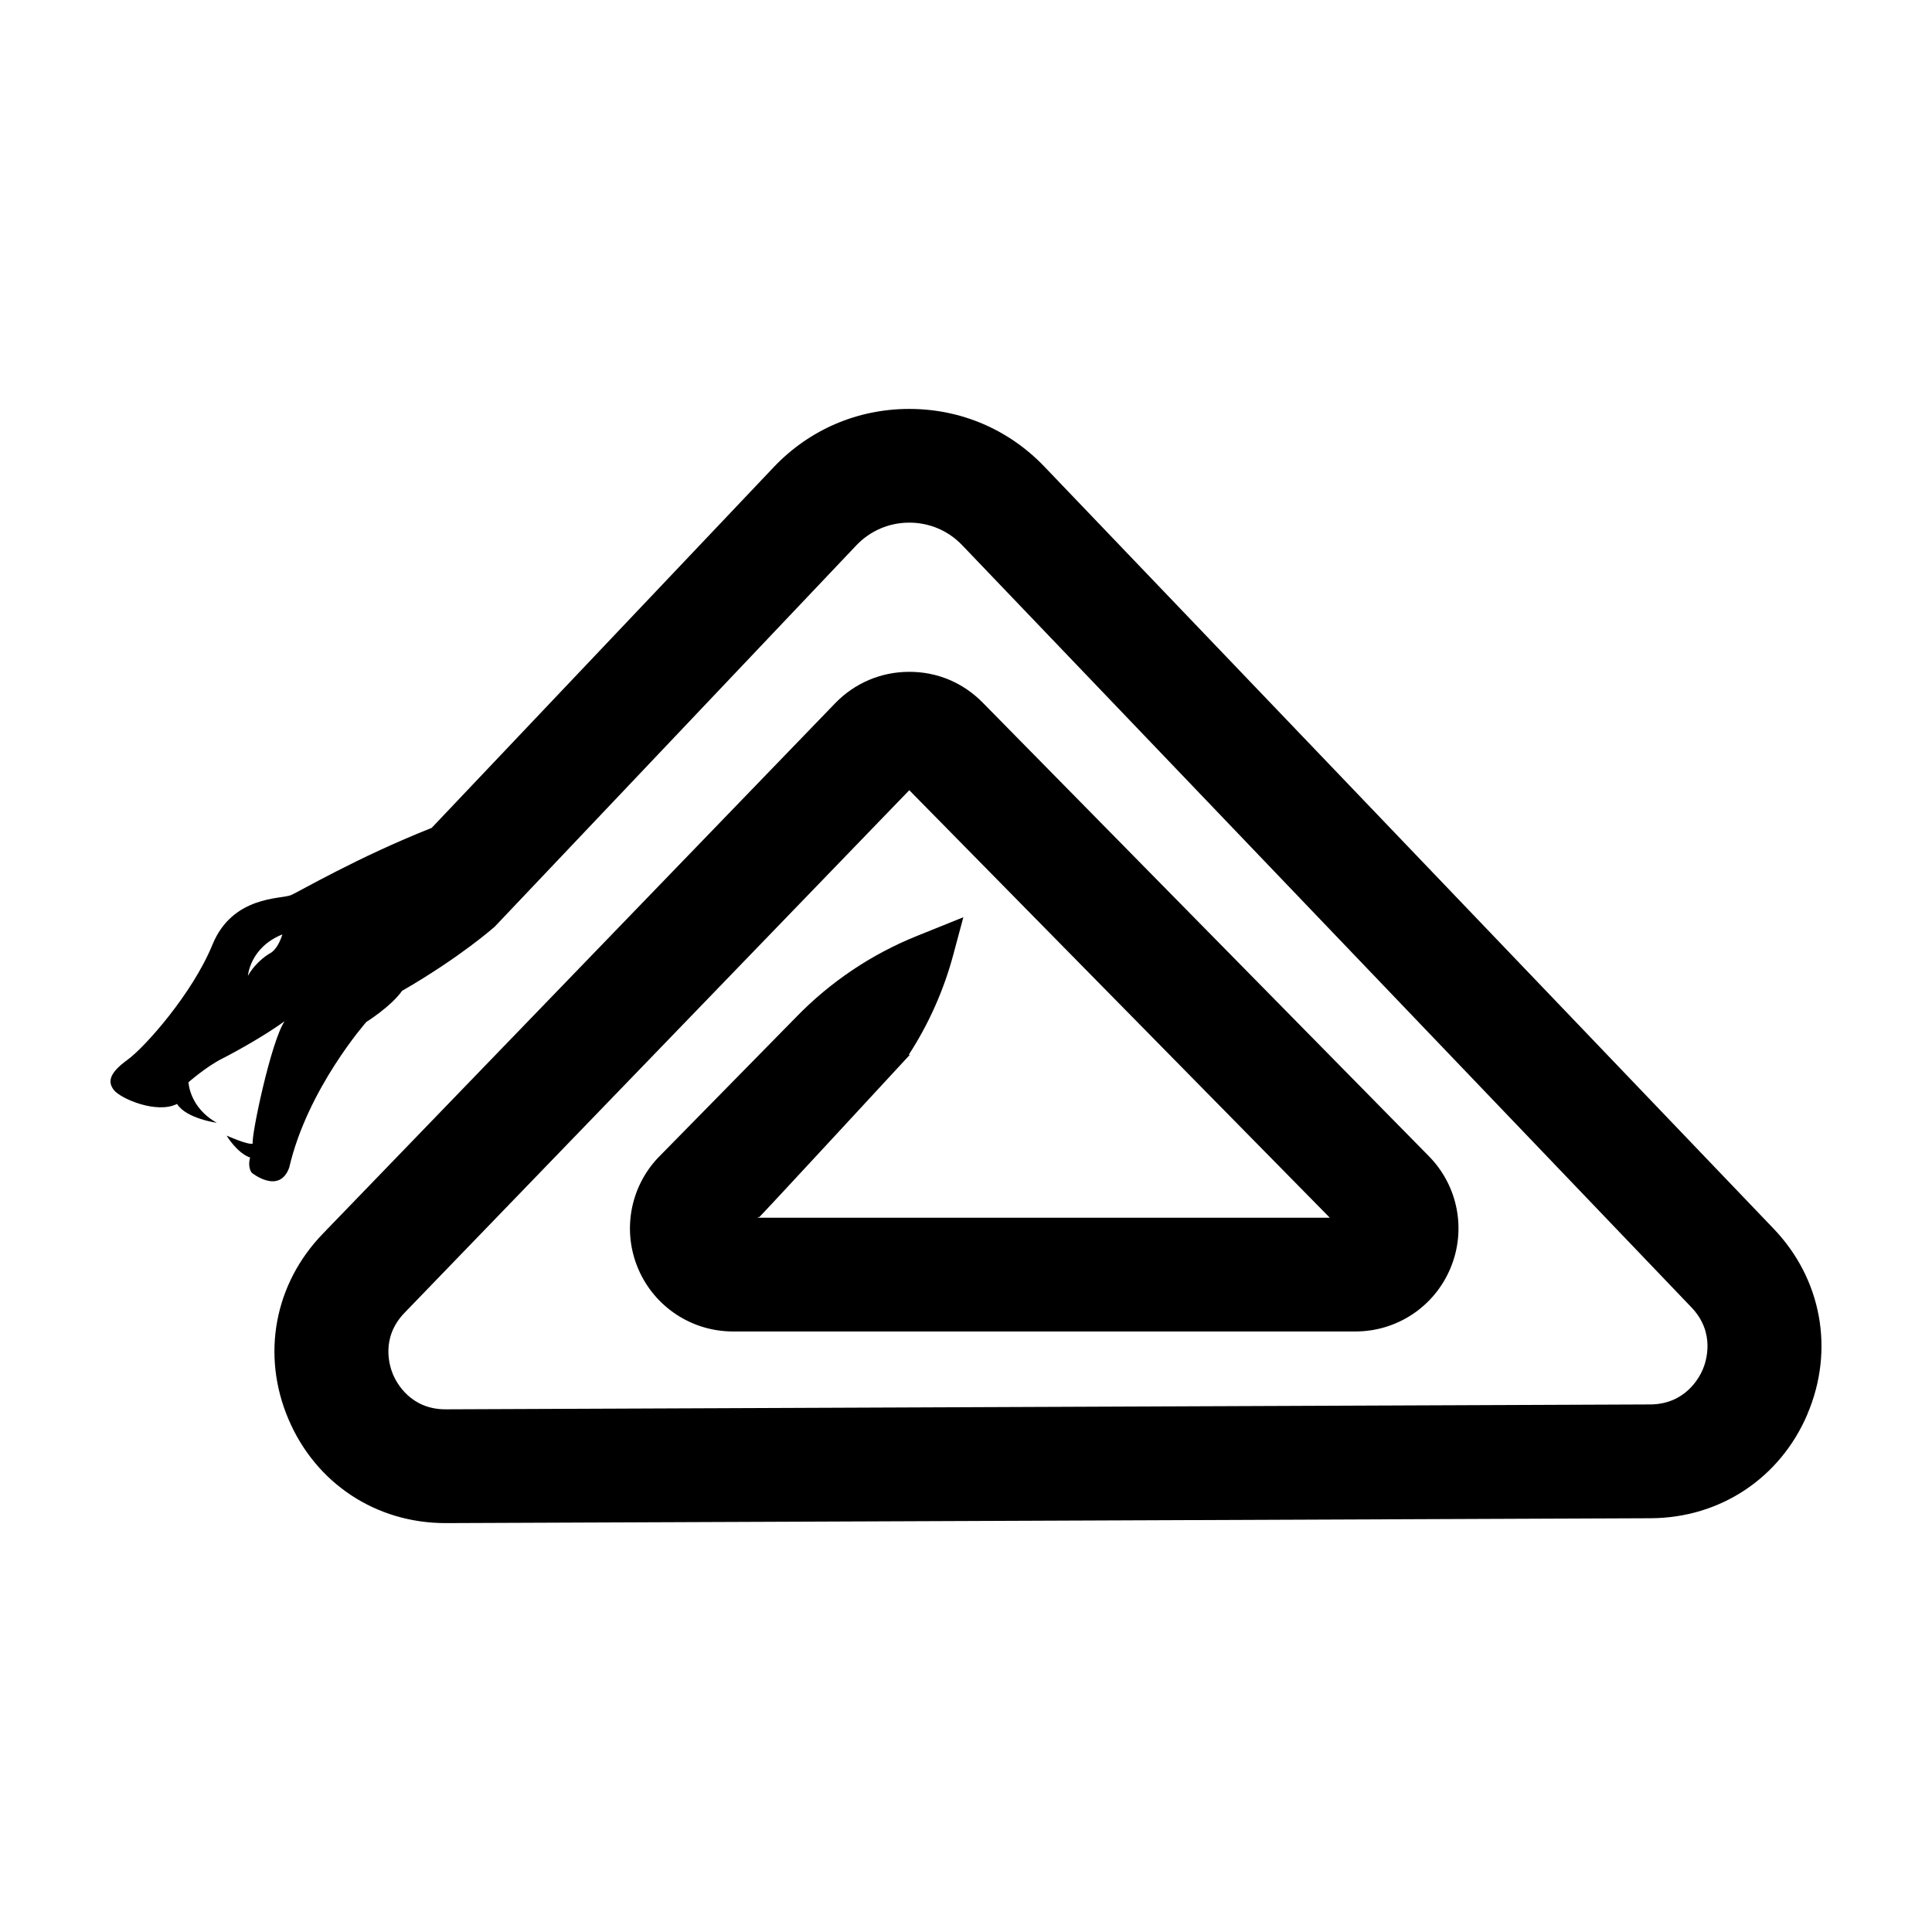
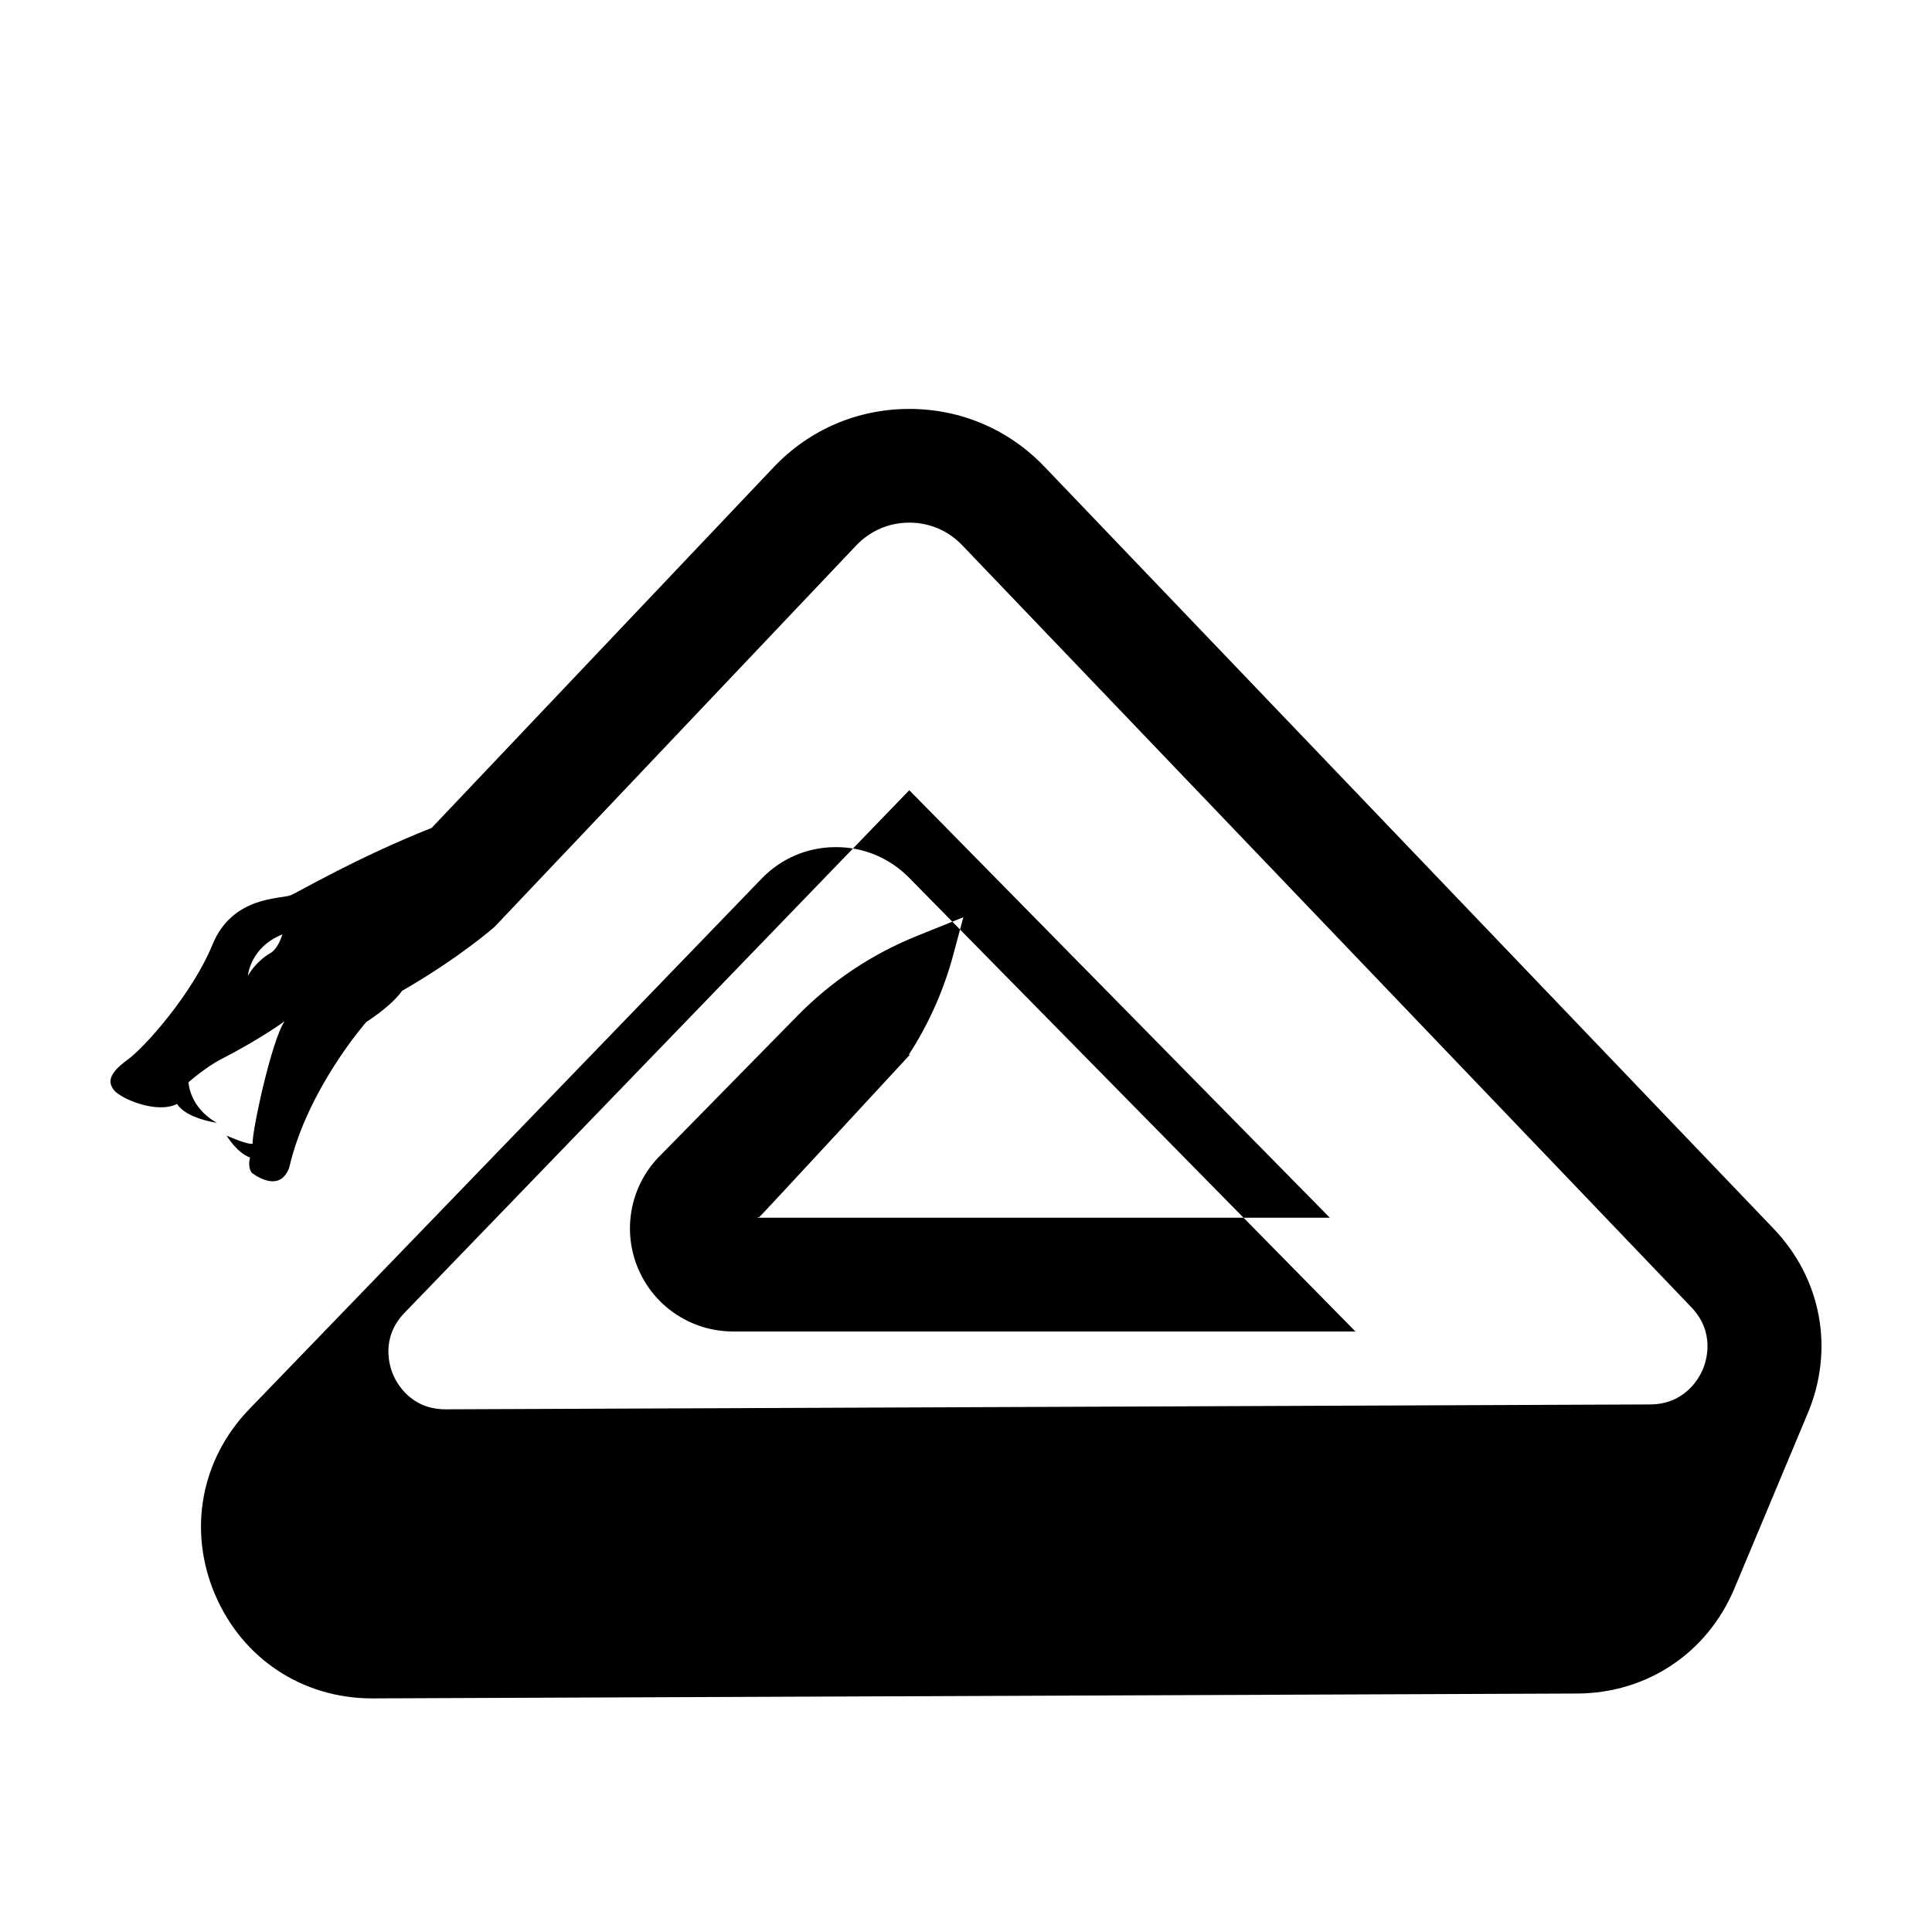
<svg xmlns="http://www.w3.org/2000/svg" fill="#000000" width="800px" height="800px" version="1.1" viewBox="144 144 512 512">
-   <path d="m623 518.71c7.207-16.965 3.769-35.777-8.977-49.098l-193.25-201.95c-9.441-9.863-22.148-15.293-35.797-15.293h-0.117c-13.691 0.031-26.418 5.519-35.836 15.453l-90.629 95.578c-20.031 7.961-35.023 16.863-37.301 17.824-2.566 1.086-15.453 0.09-20.789 13.117-5.332 13.027-17.934 27.203-22.531 30.527-4.598 3.324-5.434 5.723-3.562 8.039 1.867 2.316 11.367 6.344 16.707 3.648 2.445 3.902 10.535 4.996 10.535 4.996-7.297-4.082-7.504-10.746-7.504-10.746s4.66-4.094 8.84-6.215c4.18-2.121 11.691-6.356 16.625-9.953-3.594 5.352-8.855 30.336-8.438 32.43-1.207 0.438-6.922-2.121-6.922-2.121s2.688 4.562 6.223 5.82c-0.738 2.664 0.445 4.031 0.445 4.031s7.269 5.887 9.922-1.371c4.844-20.938 20.438-38.602 20.438-38.602s6.414-3.984 9.477-8.246c15.527-8.953 24.473-16.938 24.477-16.941l0.008 0.008 95.855-101.09c3.688-3.891 8.672-6.039 14.035-6.051h0.047c5.344 0 10.324 2.125 14.02 5.992l193.24 201.96c6.43 6.719 3.93 14.305 3.008 16.469-0.918 2.164-4.641 9.227-13.945 9.266l-319.18 1.293h-0.074c-9.234 0-12.949-7.016-13.871-9.168-0.922-2.16-3.43-9.73 3.027-16.414l133.76-138.49 111.45 113.3-151.63-0.004 0.242-0.262c0.023 0.074 0.059 0.141 0.082 0.215 1.086-0.992 40.043-43.172 40.043-43.172l-0.34 0.059c5.266-8.113 9.258-17.023 11.789-26.438l2.695-10.031-12.348 4.977c-12.023 4.844-22.898 12.148-31.926 21.449l-36.727 37.402c-7.426 7.949-9.426 19.535-5.09 29.516 4.332 9.98 14.164 16.43 25.043 16.43h164.95c11.031 0 20.918-6.574 25.18-16.754 4.266-10.176 2.023-21.832-5.715-29.699l-118.24-120.2c-5.207-5.297-12.117-8.211-19.598-8.156-7.426 0.035-14.352 2.996-19.512 8.336l-135.78 140.59c-12.859 13.312-16.336 32.164-9.066 49.188 7.242 16.965 23.168 27.48 41.59 27.48h0.199l319.18-1.289c18.434-0.074 34.359-10.66 41.57-27.621zm-407.51-122.04s-3.566 1.973-5.785 5.926c0 0 0.523-7.527 9.133-10.969-1.371 4.32-3.348 5.043-3.348 5.043z" />
+   <path d="m623 518.71c7.207-16.965 3.769-35.777-8.977-49.098l-193.25-201.95c-9.441-9.863-22.148-15.293-35.797-15.293h-0.117c-13.691 0.031-26.418 5.519-35.836 15.453l-90.629 95.578c-20.031 7.961-35.023 16.863-37.301 17.824-2.566 1.086-15.453 0.09-20.789 13.117-5.332 13.027-17.934 27.203-22.531 30.527-4.598 3.324-5.434 5.723-3.562 8.039 1.867 2.316 11.367 6.344 16.707 3.648 2.445 3.902 10.535 4.996 10.535 4.996-7.297-4.082-7.504-10.746-7.504-10.746s4.66-4.094 8.84-6.215c4.18-2.121 11.691-6.356 16.625-9.953-3.594 5.352-8.855 30.336-8.438 32.43-1.207 0.438-6.922-2.121-6.922-2.121s2.688 4.562 6.223 5.82c-0.738 2.664 0.445 4.031 0.445 4.031s7.269 5.887 9.922-1.371c4.844-20.938 20.438-38.602 20.438-38.602s6.414-3.984 9.477-8.246c15.527-8.953 24.473-16.938 24.477-16.941l0.008 0.008 95.855-101.09c3.688-3.891 8.672-6.039 14.035-6.051h0.047c5.344 0 10.324 2.125 14.02 5.992l193.24 201.96c6.43 6.719 3.93 14.305 3.008 16.469-0.918 2.164-4.641 9.227-13.945 9.266l-319.18 1.293h-0.074c-9.234 0-12.949-7.016-13.871-9.168-0.922-2.16-3.43-9.73 3.027-16.414l133.76-138.49 111.45 113.3-151.63-0.004 0.242-0.262c0.023 0.074 0.059 0.141 0.082 0.215 1.086-0.992 40.043-43.172 40.043-43.172l-0.34 0.059c5.266-8.113 9.258-17.023 11.789-26.438l2.695-10.031-12.348 4.977c-12.023 4.844-22.898 12.148-31.926 21.449l-36.727 37.402c-7.426 7.949-9.426 19.535-5.09 29.516 4.332 9.98 14.164 16.43 25.043 16.43h164.95l-118.24-120.2c-5.207-5.297-12.117-8.211-19.598-8.156-7.426 0.035-14.352 2.996-19.512 8.336l-135.78 140.59c-12.859 13.312-16.336 32.164-9.066 49.188 7.242 16.965 23.168 27.48 41.59 27.48h0.199l319.18-1.289c18.434-0.074 34.359-10.66 41.57-27.621zm-407.51-122.04s-3.566 1.973-5.785 5.926c0 0 0.523-7.527 9.133-10.969-1.371 4.32-3.348 5.043-3.348 5.043z" />
</svg>